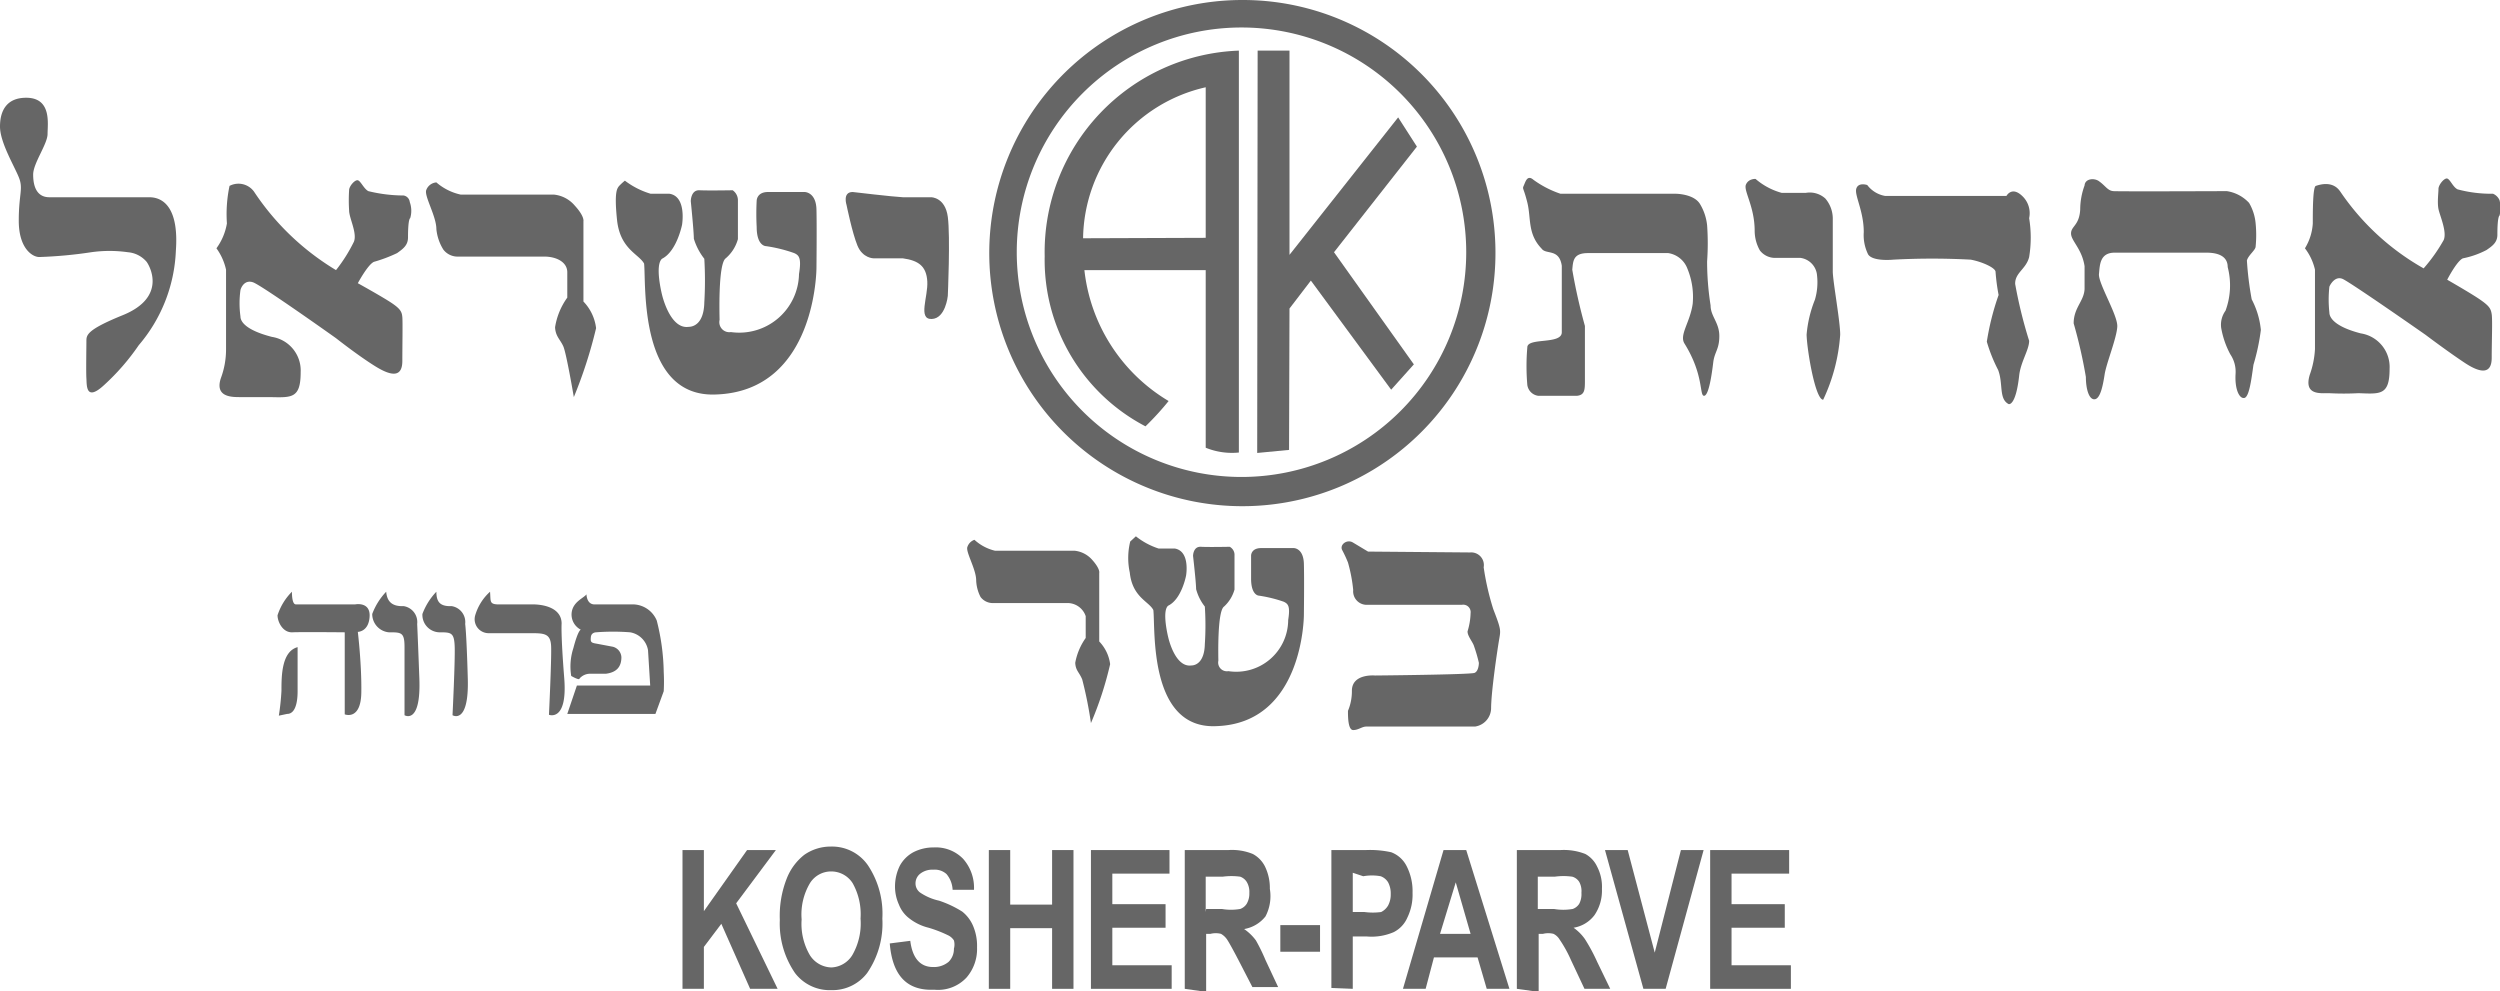
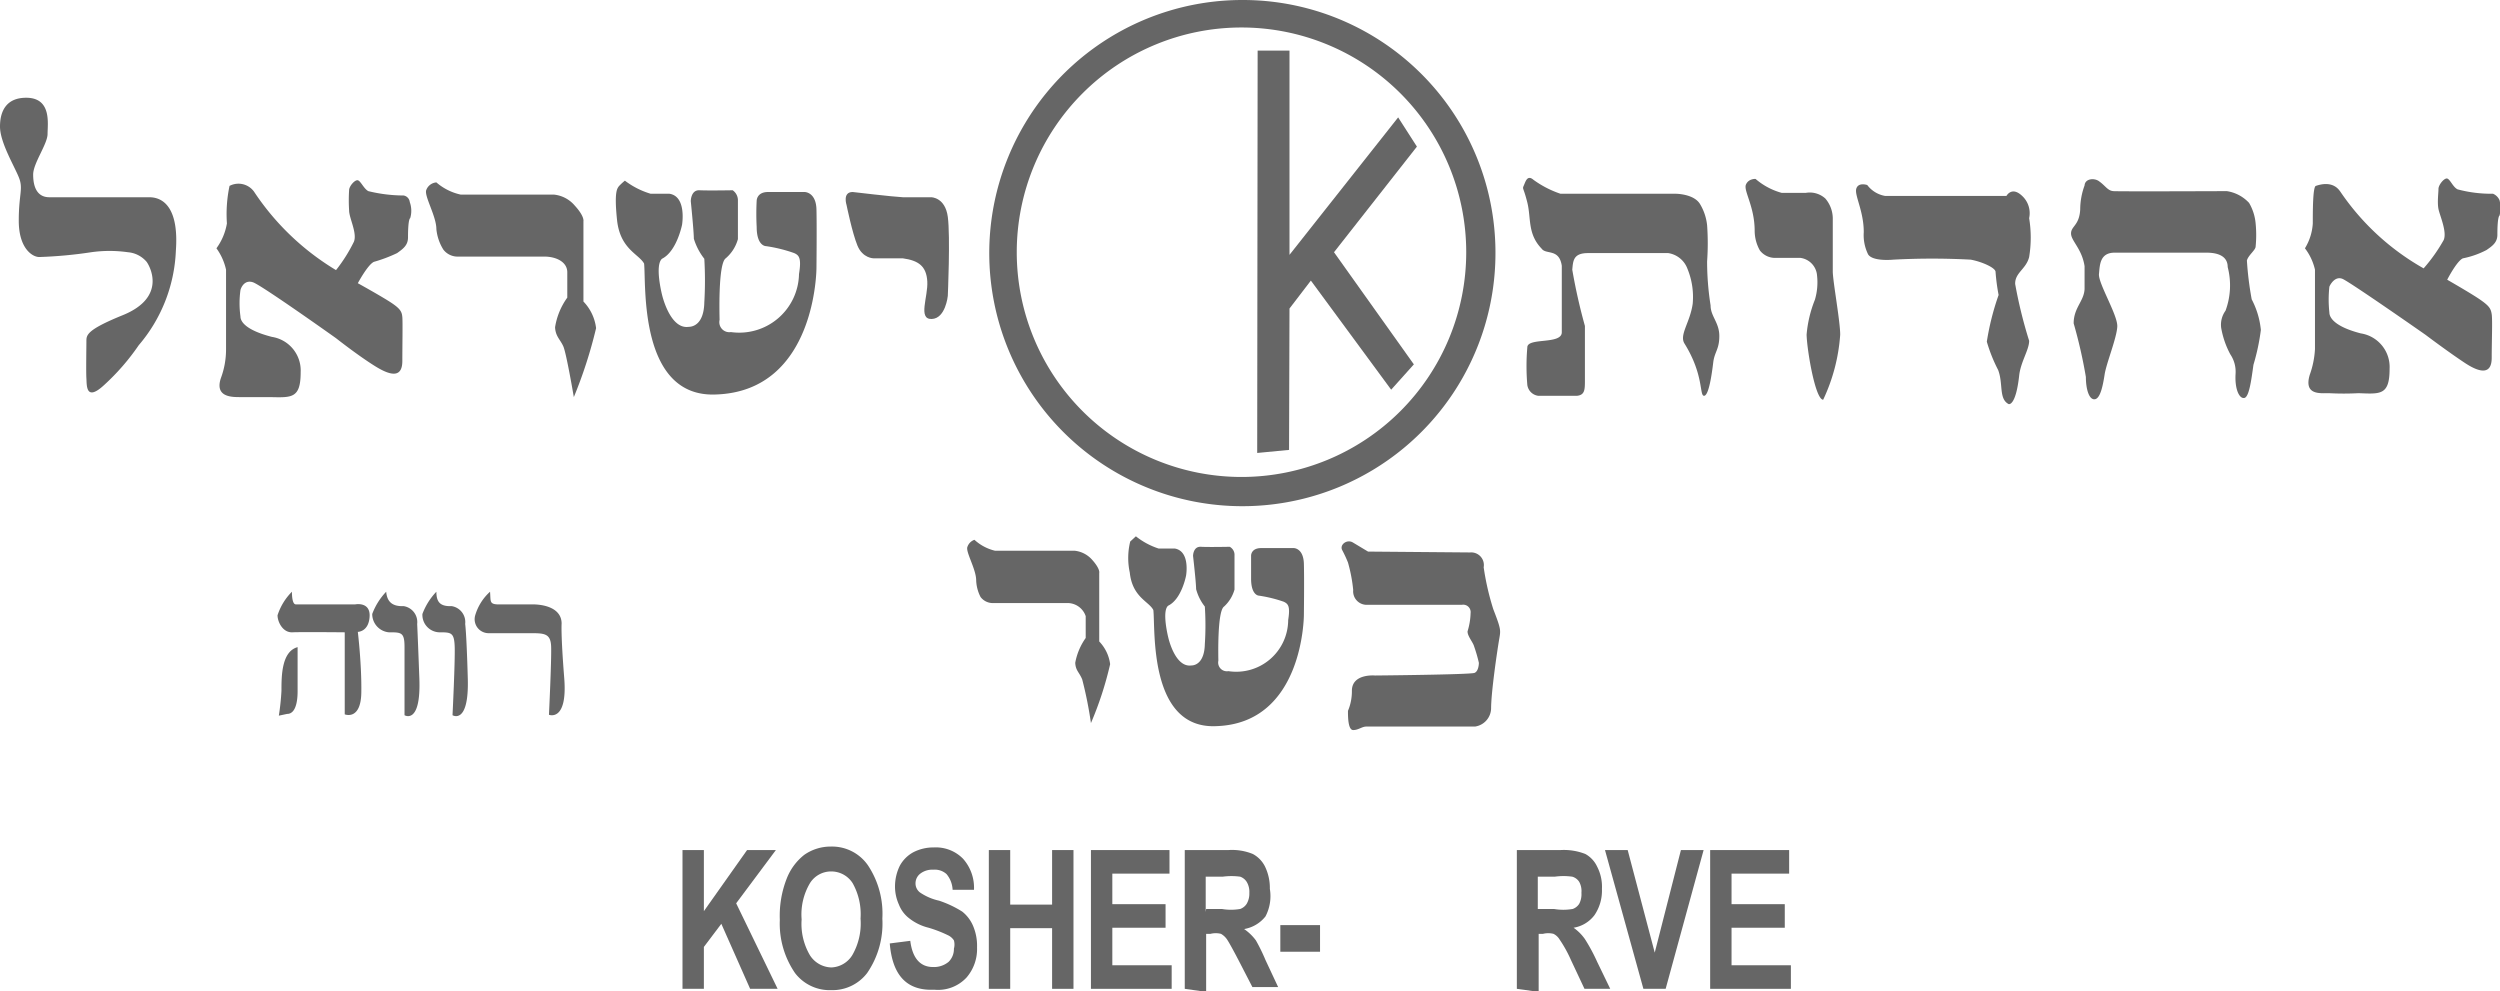
<svg xmlns="http://www.w3.org/2000/svg" viewBox="0 0 57.29 22.71">
  <defs>
    <style>.cls-1,.cls-2{fill:#666;}.cls-1{fill-rule:evenodd;}</style>
  </defs>
  <title>Asset 8</title>
  <g id="Layer_2" data-name="Layer 2">
    <g id="Capa_1" data-name="Capa 1">
      <polygon class="cls-1" points="15.64 22.66 15.64 19.48 16.13 19.48 16.13 20.88 17.12 19.48 17.78 19.48 16.87 20.7 17.82 22.66 17.19 22.66 16.53 21.17 16.13 21.7 16.13 22.66 15.64 22.66" />
      <path class="cls-1" d="M18.37,21.07a1.42,1.42,0,0,0,.19.82.6.6,0,0,0,.49.28.59.59,0,0,0,.48-.28,1.45,1.45,0,0,0,.19-.84,1.45,1.45,0,0,0-.18-.81.58.58,0,0,0-.49-.27.57.57,0,0,0-.49.27,1.41,1.41,0,0,0-.19.83Zm-.5,0h0a2.33,2.33,0,0,1,.16-.94,1.28,1.28,0,0,1,.4-.54,1.05,1.05,0,0,1,.61-.19,1,1,0,0,1,.85.43,2,2,0,0,1,.33,1.22,2,2,0,0,1-.35,1.25,1,1,0,0,1-.82.39,1,1,0,0,1-.83-.39A2,2,0,0,1,17.87,21.09Z" />
      <path class="cls-1" d="M20.39,21.62l.47-.06c.05.4.23.6.52.6a.52.52,0,0,0,.36-.12.41.41,0,0,0,.12-.3.36.36,0,0,0,0-.19.33.33,0,0,0-.14-.12,2.87,2.87,0,0,0-.44-.17,1.17,1.17,0,0,1-.45-.22.72.72,0,0,1-.23-.31,1,1,0,0,1-.09-.42,1.08,1.08,0,0,1,.11-.47.77.77,0,0,1,.31-.31,1,1,0,0,1,.47-.11.87.87,0,0,1,.67.26,1,1,0,0,1,.25.71l-.49,0a.6.6,0,0,0-.14-.36.4.4,0,0,0-.3-.1.45.45,0,0,0-.3.09.28.28,0,0,0-.11.22.26.26,0,0,0,.1.21,1.25,1.25,0,0,0,.44.19,2.42,2.42,0,0,1,.53.25.83.83,0,0,1,.25.33,1.16,1.16,0,0,1,.09.49,1,1,0,0,1-.24.69.89.89,0,0,1-.74.28C20.78,22.71,20.45,22.35,20.39,21.62Z" />
      <polygon class="cls-1" points="22.66 22.66 22.66 19.48 23.15 19.48 23.15 20.73 24.11 20.73 24.11 19.48 24.6 19.48 24.6 22.66 24.11 22.66 24.11 21.27 23.15 21.27 23.15 22.66 22.66 22.66" />
      <polygon class="cls-1" points="25 22.66 25 19.48 26.8 19.48 26.8 20.02 25.49 20.02 25.49 20.72 26.71 20.72 26.71 21.26 25.49 21.26 25.49 22.12 26.85 22.12 26.85 22.66 25 22.66" />
      <path class="cls-1" d="M27.64,20.83H28a1.23,1.23,0,0,0,.42,0,.29.29,0,0,0,.15-.12.46.46,0,0,0,.06-.25.44.44,0,0,0-.06-.25.29.29,0,0,0-.15-.12,1.49,1.49,0,0,0-.4,0h-.39v.81Zm-.49,1.83h0V19.48h1a1.26,1.26,0,0,1,.56.09.66.66,0,0,1,.28.29,1.13,1.13,0,0,1,.11.51A1,1,0,0,1,29,21a.79.79,0,0,1-.49.29,1.12,1.12,0,0,1,.27.26A4.13,4.13,0,0,1,29,22l.29.62h-.59L28.38,22c-.13-.25-.22-.41-.26-.47a.42.42,0,0,0-.14-.13.49.49,0,0,0-.24,0h-.1v1.33Z" />
      <rect class="cls-2" x="29.34" y="21.2" width="0.91" height="0.61" />
-       <path class="cls-1" d="M31,20v.9h.27a1.43,1.43,0,0,0,.38,0,.38.38,0,0,0,.16-.15.53.53,0,0,0,.06-.26.54.54,0,0,0-.06-.27.33.33,0,0,0-.17-.14,1.12,1.12,0,0,0-.4,0Zm-.49,2.64h0V19.48h.79a2.26,2.26,0,0,1,.58.05.65.65,0,0,1,.35.31,1.26,1.26,0,0,1,.14.62,1.2,1.2,0,0,1-.12.57.67.67,0,0,1-.31.33,1.28,1.28,0,0,1-.62.1H31v1.2Z" />
-       <path class="cls-1" d="M33.7,21.4l-.34-1.18L33,21.4Zm.89,1.26h-.52l-.21-.72h-1l-.19.72h-.52l.93-3.18h.52Z" />
      <path class="cls-1" d="M35.24,20.83h.37a1.26,1.26,0,0,0,.43,0,.29.29,0,0,0,.15-.12.47.47,0,0,0,.05-.25.44.44,0,0,0-.05-.25.28.28,0,0,0-.16-.12,1.44,1.44,0,0,0-.4,0h-.39v.81Zm-.48,1.83h0V19.48h1a1.35,1.35,0,0,1,.57.09.64.64,0,0,1,.27.29,1,1,0,0,1,.11.51,1,1,0,0,1-.17.6.75.75,0,0,1-.48.29,1.07,1.07,0,0,1,.26.26,4.13,4.13,0,0,1,.28.52l.3.62h-.59L36,22a2.89,2.89,0,0,0-.26-.47.34.34,0,0,0-.14-.13.49.49,0,0,0-.24,0h-.1v1.33Z" />
      <polygon class="cls-1" points="37.66 22.66 36.78 19.48 37.3 19.48 37.92 21.83 38.52 19.48 39.04 19.48 38.17 22.66 37.66 22.66" />
      <polygon class="cls-1" points="39.19 22.66 39.19 19.48 41 19.48 41 20.02 39.68 20.02 39.68 20.72 40.9 20.72 40.9 21.26 39.68 21.26 39.68 22.12 41.04 22.12 41.04 22.66 39.19 22.66" />
      <polygon class="cls-1" points="29.55 5.84 32.04 2.69 32.47 3.36 30.57 5.78 32.4 8.35 31.88 8.93 30.04 6.43 29.55 7.07 29.54 10.31 28.81 10.38 28.82 1.16 29.55 1.16 29.55 5.84" />
      <path class="cls-1" d="M.6,2.24c.59,0,.49.6.49.83S.76,3.74.76,4c0,.37.15.52.37.52.86,0,1.94,0,2.29,0s.68.28.61,1.23a3.55,3.55,0,0,1-.85,2.16,5.21,5.21,0,0,1-.79.91c-.43.4-.4,0-.41-.15s0-.71,0-.85,0-.26.84-.6c1-.41.62-1.11.54-1.22a.63.63,0,0,0-.43-.22,3,3,0,0,0-.84,0A10,10,0,0,1,.9,5.89c-.16,0-.47-.2-.47-.83s.11-.73,0-1S0,3.26,0,2.9.15,2.24.6,2.24Z" />
      <path class="cls-1" d="M5.18,8c0-.25,0-1.59,0-1.82a1.32,1.32,0,0,0-.22-.49,1.35,1.35,0,0,0,.24-.57,3.12,3.12,0,0,1,.06-.86.44.44,0,0,1,.56.13A5.89,5.89,0,0,0,7.7,6.19a3.58,3.58,0,0,0,.41-.65C8.19,5.34,8,5,8,4.82a3.71,3.71,0,0,1,0-.46c0-.09.12-.23.19-.23s.14.19.25.25a3.45,3.45,0,0,0,.81.1.17.17,0,0,1,.14.15A.59.59,0,0,1,9.4,5s-.05,0-.05.44c0,.18-.11.26-.25.36A3.35,3.35,0,0,1,8.57,6c-.14.06-.37.49-.37.49s.56.31.77.45.24.21.25.33,0,.64,0,1-.22.37-.61.13-.91-.65-.91-.65S6,6.54,5.8,6.47s-.28.13-.29.18a2.22,2.22,0,0,0,0,.6c0,.13.14.32.72.47a.78.78,0,0,1,.66.81c0,.61-.21.58-.71.57l-.68,0c-.19,0-.58,0-.44-.43A1.88,1.88,0,0,0,5.18,8Z" />
      <path class="cls-1" d="M53.05,8c0-.26,0-1.59,0-1.82a1.27,1.27,0,0,0-.23-.49A1.23,1.23,0,0,0,53,5.12c0-.28,0-.84.07-.86.41-.14.54.11.56.13a5.67,5.67,0,0,0,1.91,1.76A3.79,3.79,0,0,0,56,5.5c.08-.19-.09-.56-.12-.71s0-.37,0-.46.12-.24.19-.24.14.2.25.25a3,3,0,0,0,.81.1.28.28,0,0,1,.15.15.77.77,0,0,1,0,.35s-.05,0-.05.44c0,.18-.12.26-.25.35a2,2,0,0,1-.54.19c-.14.06-.36.49-.36.49s.56.32.76.46.24.2.26.33,0,.64,0,1-.23.37-.61.12-.91-.65-.91-.65-1.73-1.21-1.9-1.28-.28.13-.3.18a2.7,2.7,0,0,0,0,.59c0,.13.14.33.72.48a.78.78,0,0,1,.66.81c0,.61-.21.58-.71.56a6.32,6.32,0,0,1-.68,0c-.2,0-.58.05-.44-.42A2.06,2.06,0,0,0,53.05,8Z" />
      <path class="cls-1" d="M10,4.18a1.26,1.26,0,0,0,.56.28c.23,0,2.14,0,2.14,0a.72.72,0,0,1,.47.25c.23.25.2.36.2.36V6.91a1.06,1.06,0,0,1,.29.61,10.54,10.54,0,0,1-.51,1.58s-.17-1-.24-1.16-.18-.23-.19-.44A1.58,1.58,0,0,1,13,6.82s0-.36,0-.58-.22-.35-.5-.36l-2,0a.41.41,0,0,1-.34-.16A1.08,1.08,0,0,1,10,5.25c0-.3-.29-.77-.23-.9A.27.27,0,0,1,10,4.18Z" />
      <path class="cls-1" d="M40.23,4.1a1.54,1.54,0,0,0,.6.32h.55a.53.53,0,0,1,.45.13A.71.71,0,0,1,42,5s0,1,0,1.22.17,1.14.17,1.45a4.15,4.15,0,0,1-.39,1.49c-.18,0-.37-1.13-.38-1.49a2.77,2.77,0,0,1,.19-.8,1.4,1.4,0,0,0,.05-.55.44.44,0,0,0-.38-.41c-.12,0-.59,0-.59,0a.44.44,0,0,1-.34-.17.92.92,0,0,1-.12-.45c0-.56-.26-.92-.2-1.06S40.23,4.1,40.23,4.1Z" />
      <path class="cls-1" d="M48.11,4.16c.14.1.19.21.32.22s2.6,0,2.6,0a.87.87,0,0,1,.51.27,1.12,1.12,0,0,1,.15.47,2.7,2.7,0,0,1,0,.53c0,.08-.17.2-.2.32a7.41,7.41,0,0,0,.11.89,1.9,1.9,0,0,1,.21.7,4.92,4.92,0,0,1-.17.8c-.05.36-.1.74-.21.76s-.22-.19-.2-.55a.71.71,0,0,0-.12-.45,2,2,0,0,1-.21-.61A.55.55,0,0,1,51,7.12a1.67,1.67,0,0,0,.05-1c0-.14-.07-.33-.49-.33-.13,0-2,0-2.1,0-.34,0-.34.28-.36.49s.43.94.42,1.2-.25.84-.29,1.1-.1.56-.23.57-.2-.24-.2-.51a11.07,11.07,0,0,0-.28-1.23c0-.36.24-.51.25-.79,0-.12,0-.39,0-.52-.06-.4-.31-.58-.31-.75s.19-.18.21-.55a1.61,1.61,0,0,1,.1-.55C47.78,4.09,48,4.07,48.11,4.16Z" />
      <path class="cls-1" d="M35.14,4.12a2.29,2.29,0,0,0,.62.32c.23,0,2.64,0,2.64,0s.42,0,.56.24a1.18,1.18,0,0,1,.16.48,5.8,5.8,0,0,1,0,.83A6.51,6.51,0,0,0,39.2,7c0,.25.2.39.2.7s-.11.36-.14.61-.1.76-.21.76,0-.48-.45-1.2c-.12-.2.13-.48.19-.91a1.7,1.7,0,0,0-.12-.8.56.56,0,0,0-.44-.36c-.13,0-1.69,0-1.84,0-.34,0-.34.18-.36.38a13.05,13.05,0,0,0,.29,1.29c0,.53,0,1,0,1.23s0,.35-.18.37c-.35,0-.76,0-.89,0A.29.29,0,0,1,35,8.82a5,5,0,0,1,0-.86c0-.23.78-.06.79-.34,0-.12,0-1.41,0-1.53-.06-.4-.36-.25-.46-.39C35,5.36,35.09,5,35,4.64s-.12-.3-.08-.39S35,4,35.14,4.12Z" />
      <path class="cls-1" d="M42.79,4.24a.65.65,0,0,0,.41.25c.37,0,.56,0,2.78,0,0,0,.12-.23.36,0A.54.54,0,0,1,46.5,5a2.75,2.75,0,0,1,0,.89c-.07.28-.33.36-.32.62a10.55,10.55,0,0,0,.32,1.3c0,.21-.2.49-.23.81-.08.7-.24.64-.24.64-.23-.12-.12-.46-.24-.78a3.57,3.57,0,0,1-.26-.65,6,6,0,0,1,.27-1.07,4.57,4.57,0,0,1-.07-.53c0-.09-.3-.23-.57-.28a16.59,16.59,0,0,0-1.77,0s-.47.05-.58-.12a1,1,0,0,1-.1-.51c0-.49-.22-.85-.17-1S42.79,4.24,42.79,4.24Z" />
      <path class="cls-1" d="M22.33,12.37a1.06,1.06,0,0,0,.47.25c.2,0,1.82,0,1.82,0a.62.62,0,0,1,.4.2c.2.22.17.31.17.31V14.7a.92.92,0,0,1,.25.52A7.9,7.9,0,0,1,25,16.57a9.07,9.07,0,0,0-.2-1c-.07-.17-.15-.2-.16-.38a1.42,1.42,0,0,1,.24-.57s0-.31,0-.5a.44.44,0,0,0-.44-.3l-1.68,0a.35.35,0,0,1-.29-.14.9.9,0,0,1-.1-.38c0-.26-.25-.66-.2-.77A.26.26,0,0,1,22.33,12.37Z" />
      <path class="cls-1" d="M14.18,4.27a1.32,1.32,0,0,1,.14-.13,1.84,1.84,0,0,0,.59.3l.43,0c.4.06.29.71.29.71s-.12.61-.46.78c-.17.15,0,.82,0,.82s.18.8.61.74c.11,0,.35-.07.36-.56a8.43,8.43,0,0,0,0-1,1.41,1.41,0,0,1-.24-.46c0-.17-.07-.86-.07-.86s0-.26.2-.25.76,0,.76,0a.28.28,0,0,1,.12.24c0,.16,0,.88,0,.88a.89.89,0,0,1-.28.44c-.18.13-.14,1.36-.14,1.41a.23.23,0,0,0,.26.28,1.37,1.37,0,0,0,1.56-1.33c.06-.37,0-.43-.11-.48a3.34,3.34,0,0,0-.65-.16s-.21,0-.21-.44a5.73,5.73,0,0,1,0-.6s0-.2.26-.2l.84,0s.26,0,.27.4,0,1.34,0,1.34,0,2.82-2.3,2.9c-1.79.08-1.6-2.57-1.65-3-.12-.22-.55-.33-.62-1S14.15,4.32,14.18,4.27Z" />
      <path class="cls-1" d="M25.9,12.41l.13-.12a1.65,1.65,0,0,0,.52.28c.07,0,.21,0,.37,0,.36.06.26.62.26.62s-.1.54-.41.69c-.15.12,0,.72,0,.72s.15.7.53.65c.09,0,.3-.06.31-.49a6.6,6.6,0,0,0,0-.86,1.1,1.1,0,0,1-.2-.4c0-.15-.07-.76-.07-.76s0-.22.18-.21.66,0,.66,0a.21.21,0,0,1,.11.2c0,.15,0,.78,0,.78a.83.83,0,0,1-.24.39c-.16.11-.13,1.19-.13,1.24a.2.2,0,0,0,.23.24,1.19,1.19,0,0,0,1.37-1.17c.05-.32,0-.37-.1-.42a3.07,3.07,0,0,0-.57-.14s-.18,0-.18-.39,0-.53,0-.53,0-.17.23-.17l.75,0s.22,0,.23.36,0,1.17,0,1.17,0,2.48-2,2.55c-1.57.08-1.4-2.25-1.45-2.66-.1-.2-.48-.29-.54-.86A1.58,1.58,0,0,1,25.9,12.41Z" />
      <path class="cls-1" d="M19.54,4.4s.93.11,1.15.12h.65s.32,0,.38.45,0,1.81,0,1.81-.05.52-.37.53-.08-.51-.1-.86-.2-.48-.56-.53c-.18,0-.67,0-.67,0s-.25,0-.37-.29-.25-.93-.25-.93S19.3,4.4,19.54,4.4Z" />
      <path class="cls-1" d="M31.35,12.64,31,12.43c-.14-.08-.31.06-.24.18a3,3,0,0,1,.13.28,3.55,3.55,0,0,1,.12.63.31.31,0,0,0,.32.34l2.17,0a.17.17,0,0,1,.2.19,1.55,1.55,0,0,1-.07.42c0,.11.12.24.15.34a3.46,3.46,0,0,1,.11.38s0,.19-.1.23-2.28.06-2.28.06-.53-.05-.53.35a1.16,1.16,0,0,1-.09.46c0,.13,0,.44.12.44s.2-.08.3-.08l2.49,0a.43.43,0,0,0,.37-.41c0-.38.14-1.32.18-1.56s.06-.23-.13-.72A6,6,0,0,1,34,13a.29.29,0,0,0-.31-.34Z" />
      <path class="cls-1" d="M28.45,10.93A5.15,5.15,0,1,1,33.6,5.78a5.15,5.15,0,0,1-5.15,5.15ZM28.47,0h0a5.8,5.8,0,1,0,5.8,5.79A5.79,5.79,0,0,0,28.47,0Z" />
      <path class="cls-1" d="M8.14,13.85s-1.27,0-1.36,0-.09-.24-.09-.29a1.35,1.35,0,0,0-.33.54c0,.15.12.4.34.39s1.2,0,1.2,0l0,1.36v.52s.37.15.38-.5-.08-1.39-.08-1.39.25,0,.27-.35S8.14,13.85,8.14,13.85Z" />
      <path class="cls-1" d="M6.39,16.4a5.6,5.6,0,0,0,.06-.57c0-.33,0-.9.37-1,0,0,0,.46,0,1,0,.1,0,.53-.24.53Z" />
      <path class="cls-1" d="M8.85,13.56a1.49,1.49,0,0,0-.32.51.42.42,0,0,0,.38.42c.29,0,.36,0,.36.34s0,1.56,0,1.56.38.23.34-.84-.05-1.25-.05-1.25a.37.37,0,0,0-.31-.41C9,13.9,8.87,13.8,8.85,13.56Z" />
      <path class="cls-1" d="M10,13.56a1.49,1.49,0,0,0-.32.51.4.4,0,0,0,.38.42c.28,0,.35,0,.36.34s-.05,1.56-.05,1.56.38.23.35-.84-.06-1.25-.06-1.25a.37.37,0,0,0-.31-.41C10.09,13.9,10,13.8,10,13.56Z" />
      <path class="cls-1" d="M11.23,13.56a1.17,1.17,0,0,0-.34.54.32.32,0,0,0,.32.41h.93c.33,0,.48,0,.49.31s-.05,1.56-.05,1.56.43.17.35-.84-.06-1.25-.06-1.25c0-.3-.29-.43-.64-.44h-.72C11.2,13.86,11.25,13.81,11.23,13.56Z" />
-       <path class="cls-1" d="M13.44,13.62s0,.25.21.23c.36,0,.86,0,.86,0a.6.6,0,0,1,.54.37,5.06,5.06,0,0,1,.16,1.18,4.16,4.16,0,0,1,0,.44l-.19.52H13l.22-.65H14.9l-.05-.81a.5.5,0,0,0-.41-.41,5.09,5.09,0,0,0-.78,0s-.11,0-.12.11,0,.13.13.15l.37.07a.26.26,0,0,1,.2.24c0,.22-.11.35-.36.38l-.38,0a.32.32,0,0,0-.22.11c0,.05-.19-.06-.19-.06a1.36,1.36,0,0,1,.05-.64c.11-.42.17-.42.17-.42a.39.39,0,0,1-.21-.39C13.13,13.79,13.37,13.71,13.44,13.62Z" />
-       <path class="cls-1" d="M24.82,5.46A3.6,3.6,0,0,1,27.63,2V5.45Zm-.88.41h0a4.3,4.3,0,0,0,2.31,3.9,6.52,6.52,0,0,0,.53-.58,4,4,0,0,1-1.93-3l2.78,0s0,3.9,0,4.07a1.59,1.59,0,0,0,.76.11V1.16A4.62,4.62,0,0,0,23.94,5.87Z" />
    </g>
  </g>
</svg>